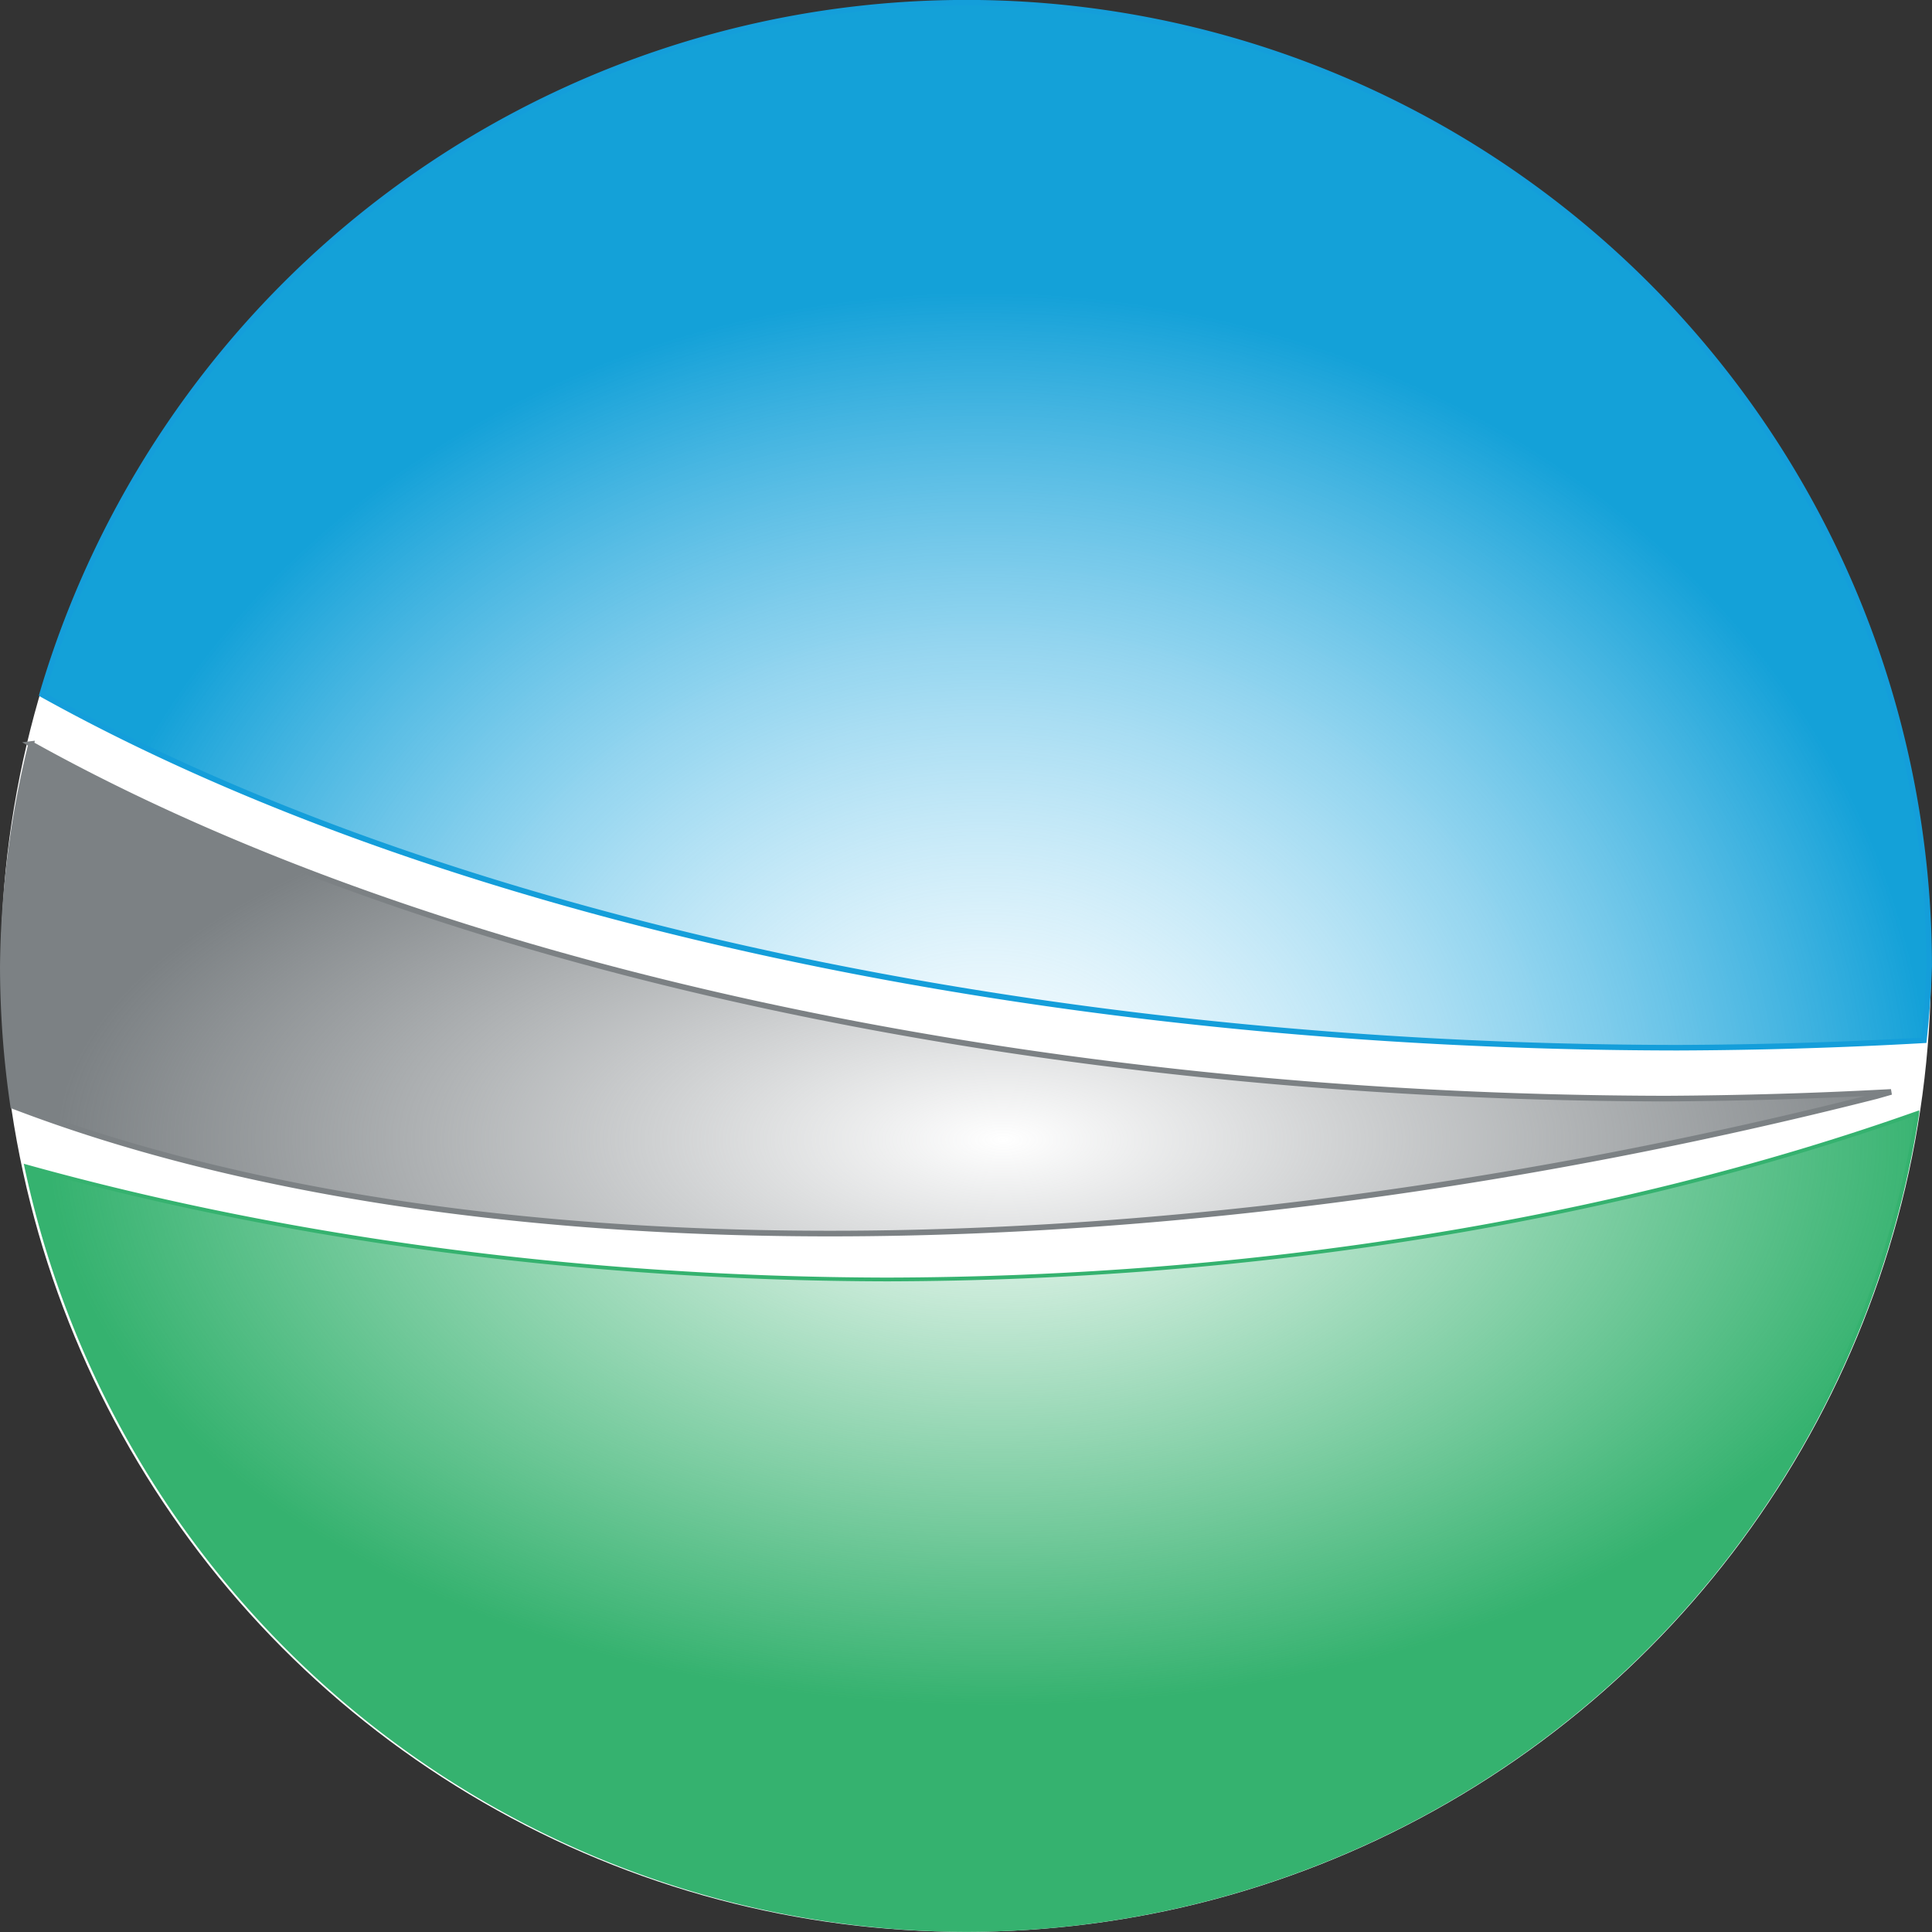
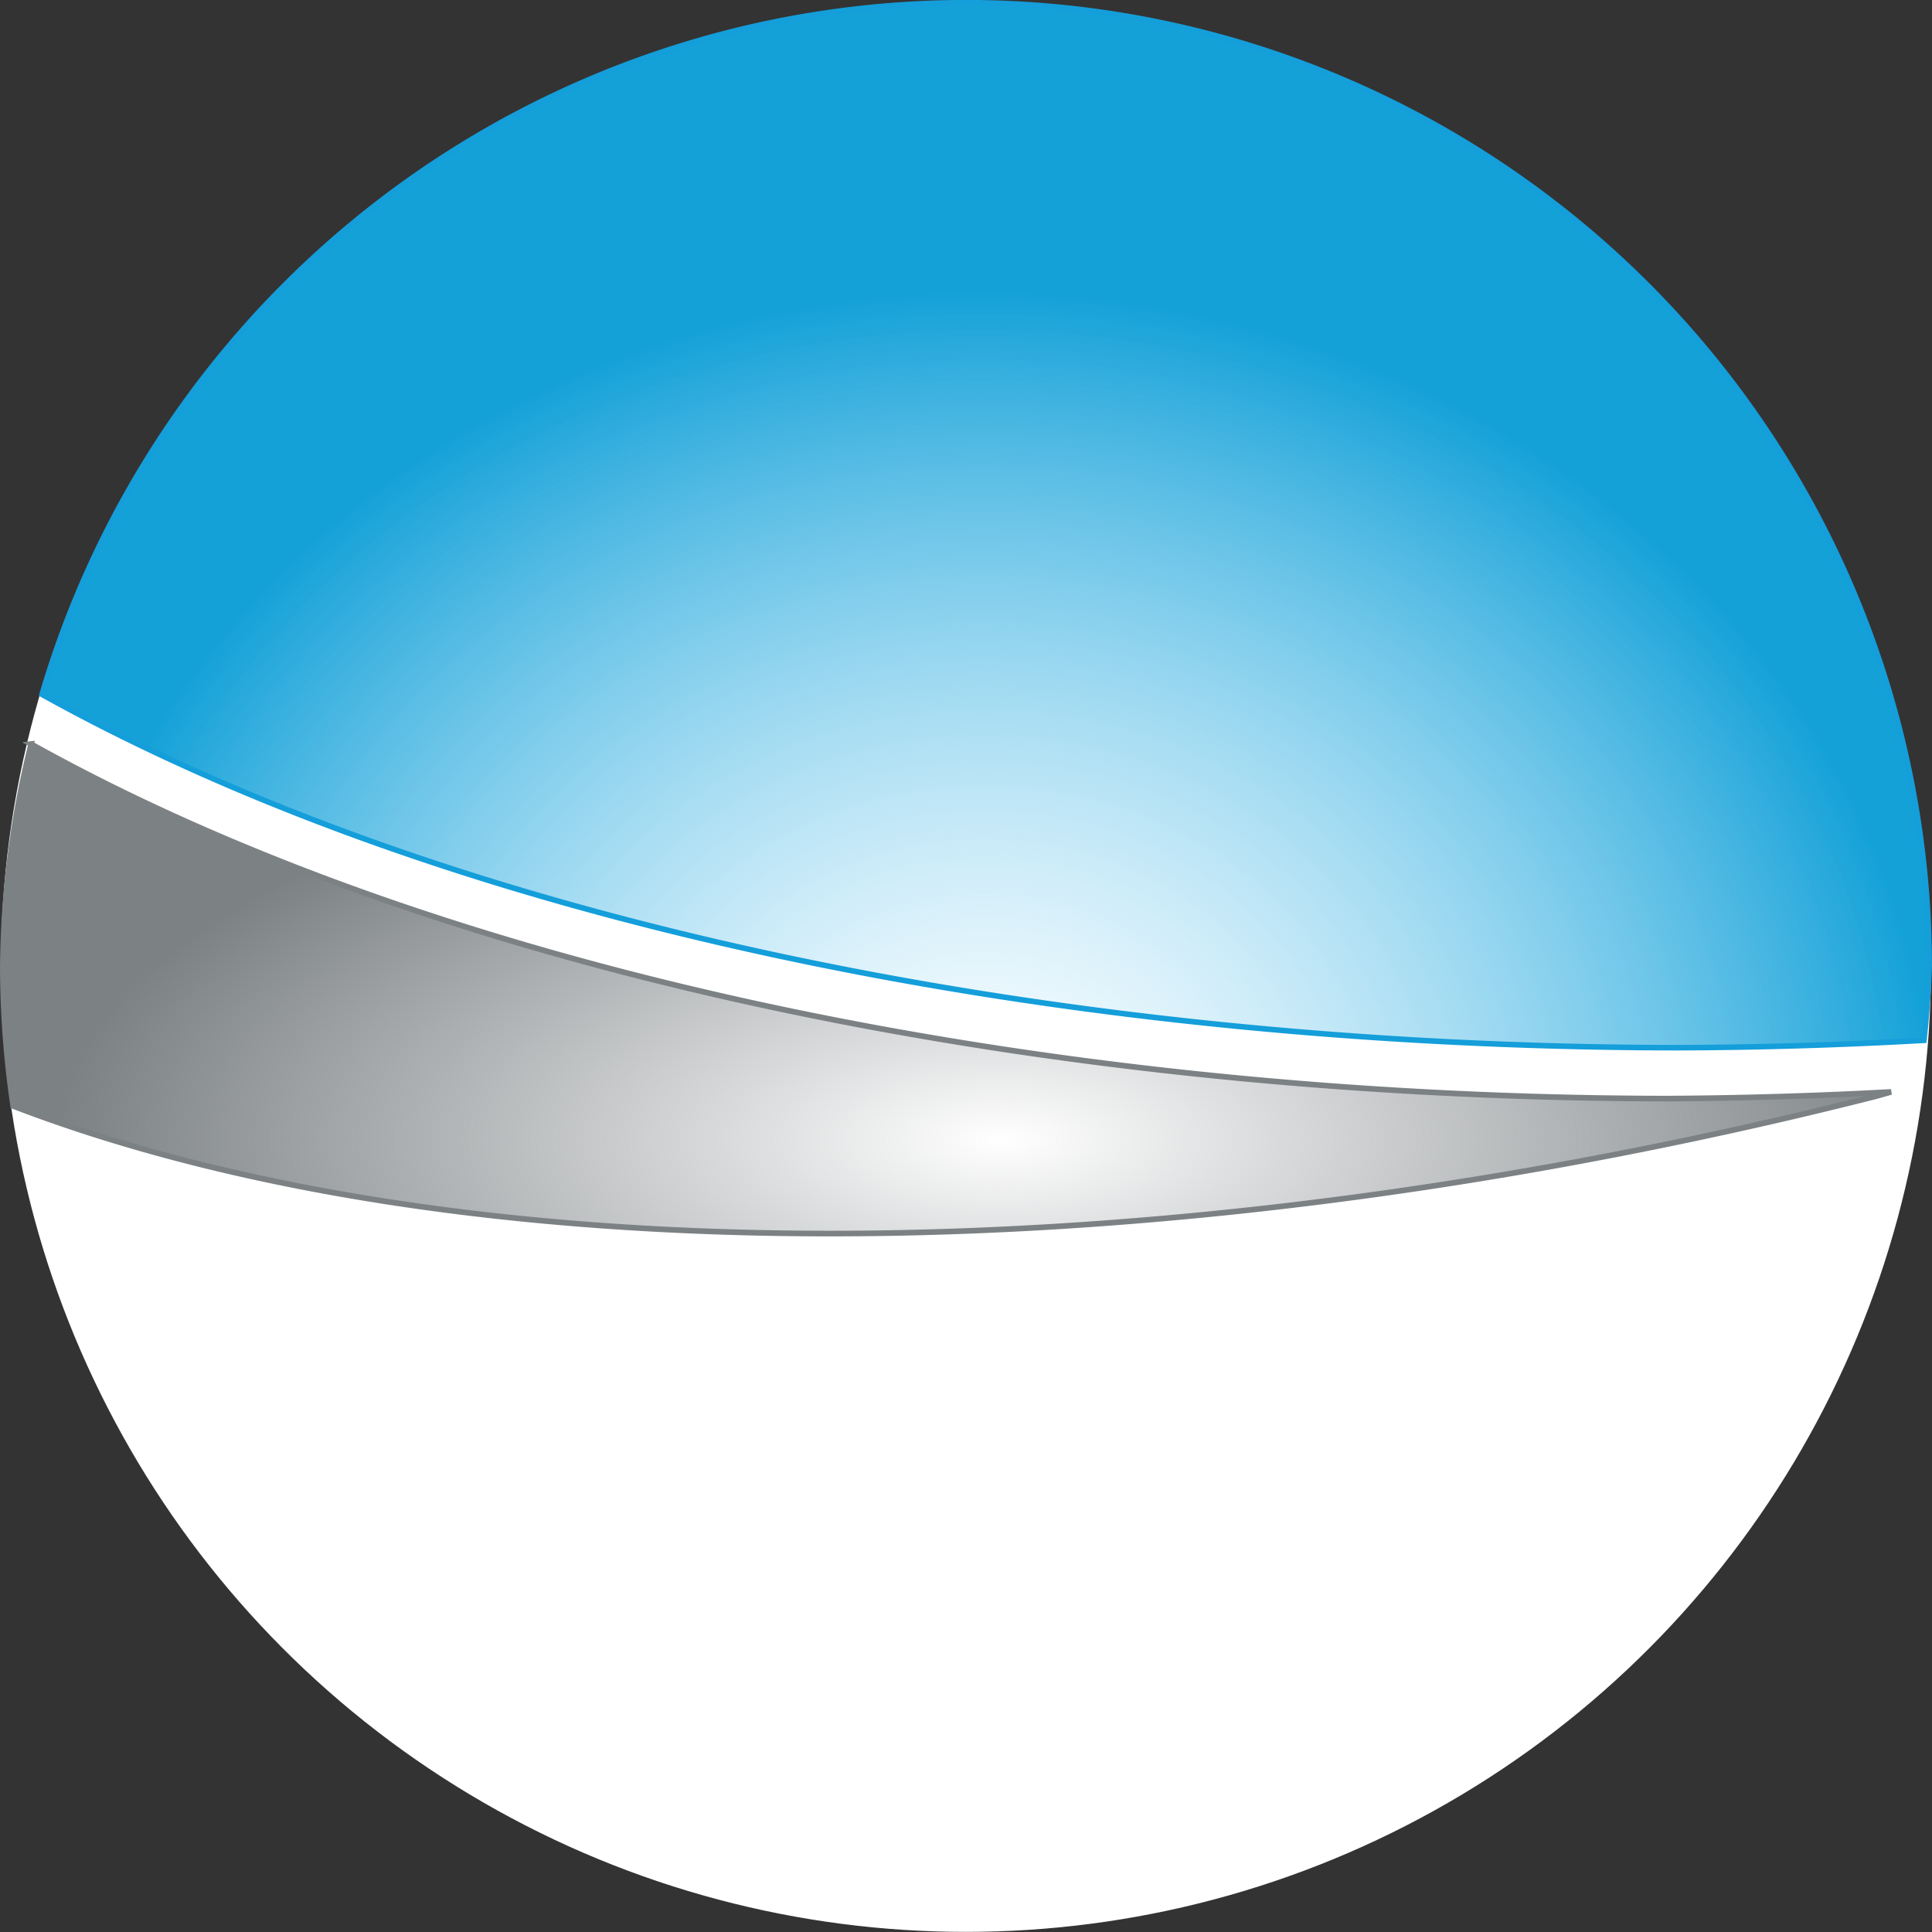
<svg xmlns="http://www.w3.org/2000/svg" width="512" height="512" version="1.1" viewBox="0 0 135.47 135.47" xml:space="preserve">
  <rect x="0" y="0" width="135.47" height="135.47" fill="#333333" stroke="none" />
  <defs>
    <radialGradient id="radialGradient10" cx="140.01" cy="249.9" r="66.376" gradientTransform="matrix(1 .019 -.017 .89 4.212 -5.707)" gradientUnits="userSpaceOnUse">
      <stop stop-color="#8fd6f5" stop-opacity="0" offset="0" />
      <stop stop-color="#14a1d8" offset="1" />
    </radialGradient>
    <radialGradient id="radialGradient11" cx="141.13" cy="249.62" r="66.331" gradientTransform="matrix(1 0 0 .421 0 114.65)" gradientUnits="userSpaceOnUse">
      <stop stop-color="#7c8184" stop-opacity="0" offset="0" />
      <stop stop-color="#7c8184" offset="1" />
    </radialGradient>
    <radialGradient id="radialGradient12" cx="140.66" cy="184.6" r="66.468" gradientTransform="matrix(1 0 0 .597 0 109.53)" gradientUnits="userSpaceOnUse">
      <stop stop-color="#35b26f" stop-opacity="0" offset="0" />
      <stop stop-color="#35b26f" offset="1" />
    </radialGradient>
  </defs>
  <g transform="translate(-70.809 -139.82)">
    <ellipse cx="138.54" cy="207.58" rx="67.537" ry="67.57" fill="#fff" stroke="#fff" stroke-width=".263" />
-     <path d="m205.25 217.86a129.39 67.52 0 0 1-72.237 11.675 129.39 67.52 0 0 1-60.362-7.928 67.537 67.57 0 0 0 65.893 53.544 67.537 67.57 0 0 0 66.706-57.29z" fill="url(#radialGradient12)" stroke="#35b26f" stroke-width=".263" />
    <path d="m72.994 191.99a67.537 67.57 9.7563e-5 0 0-1.987 15.586 67.537 67.57 9.7563e-5 0 0 0.727 9.798 68.46 150.72 75.799 0 0 130.66-0.698 68.46 150.72 75.799 0 0 1.018-0.291 148.52 67.507 0 0 1-15.767 0.468 148.52 67.507 0 0 1-114.66-24.862z" fill="url(#radialGradient11)" stroke="#7c8184" stroke-width=".395" />
    <path d="m138.55 140.01a67.537 67.57 0 0 0-64.792 48.503 148.52 67.507 0 0 0 114.66 24.771 148.52 67.507 0 0 0 17.294-0.518 67.537 67.57 0 0 0 0.37-5.189 67.537 67.57 0 0 0-67.535-67.568z" fill="url(#radialGradient10)" fill-rule="evenodd" stroke="#149eda" stroke-width=".389" />
  </g>
</svg>